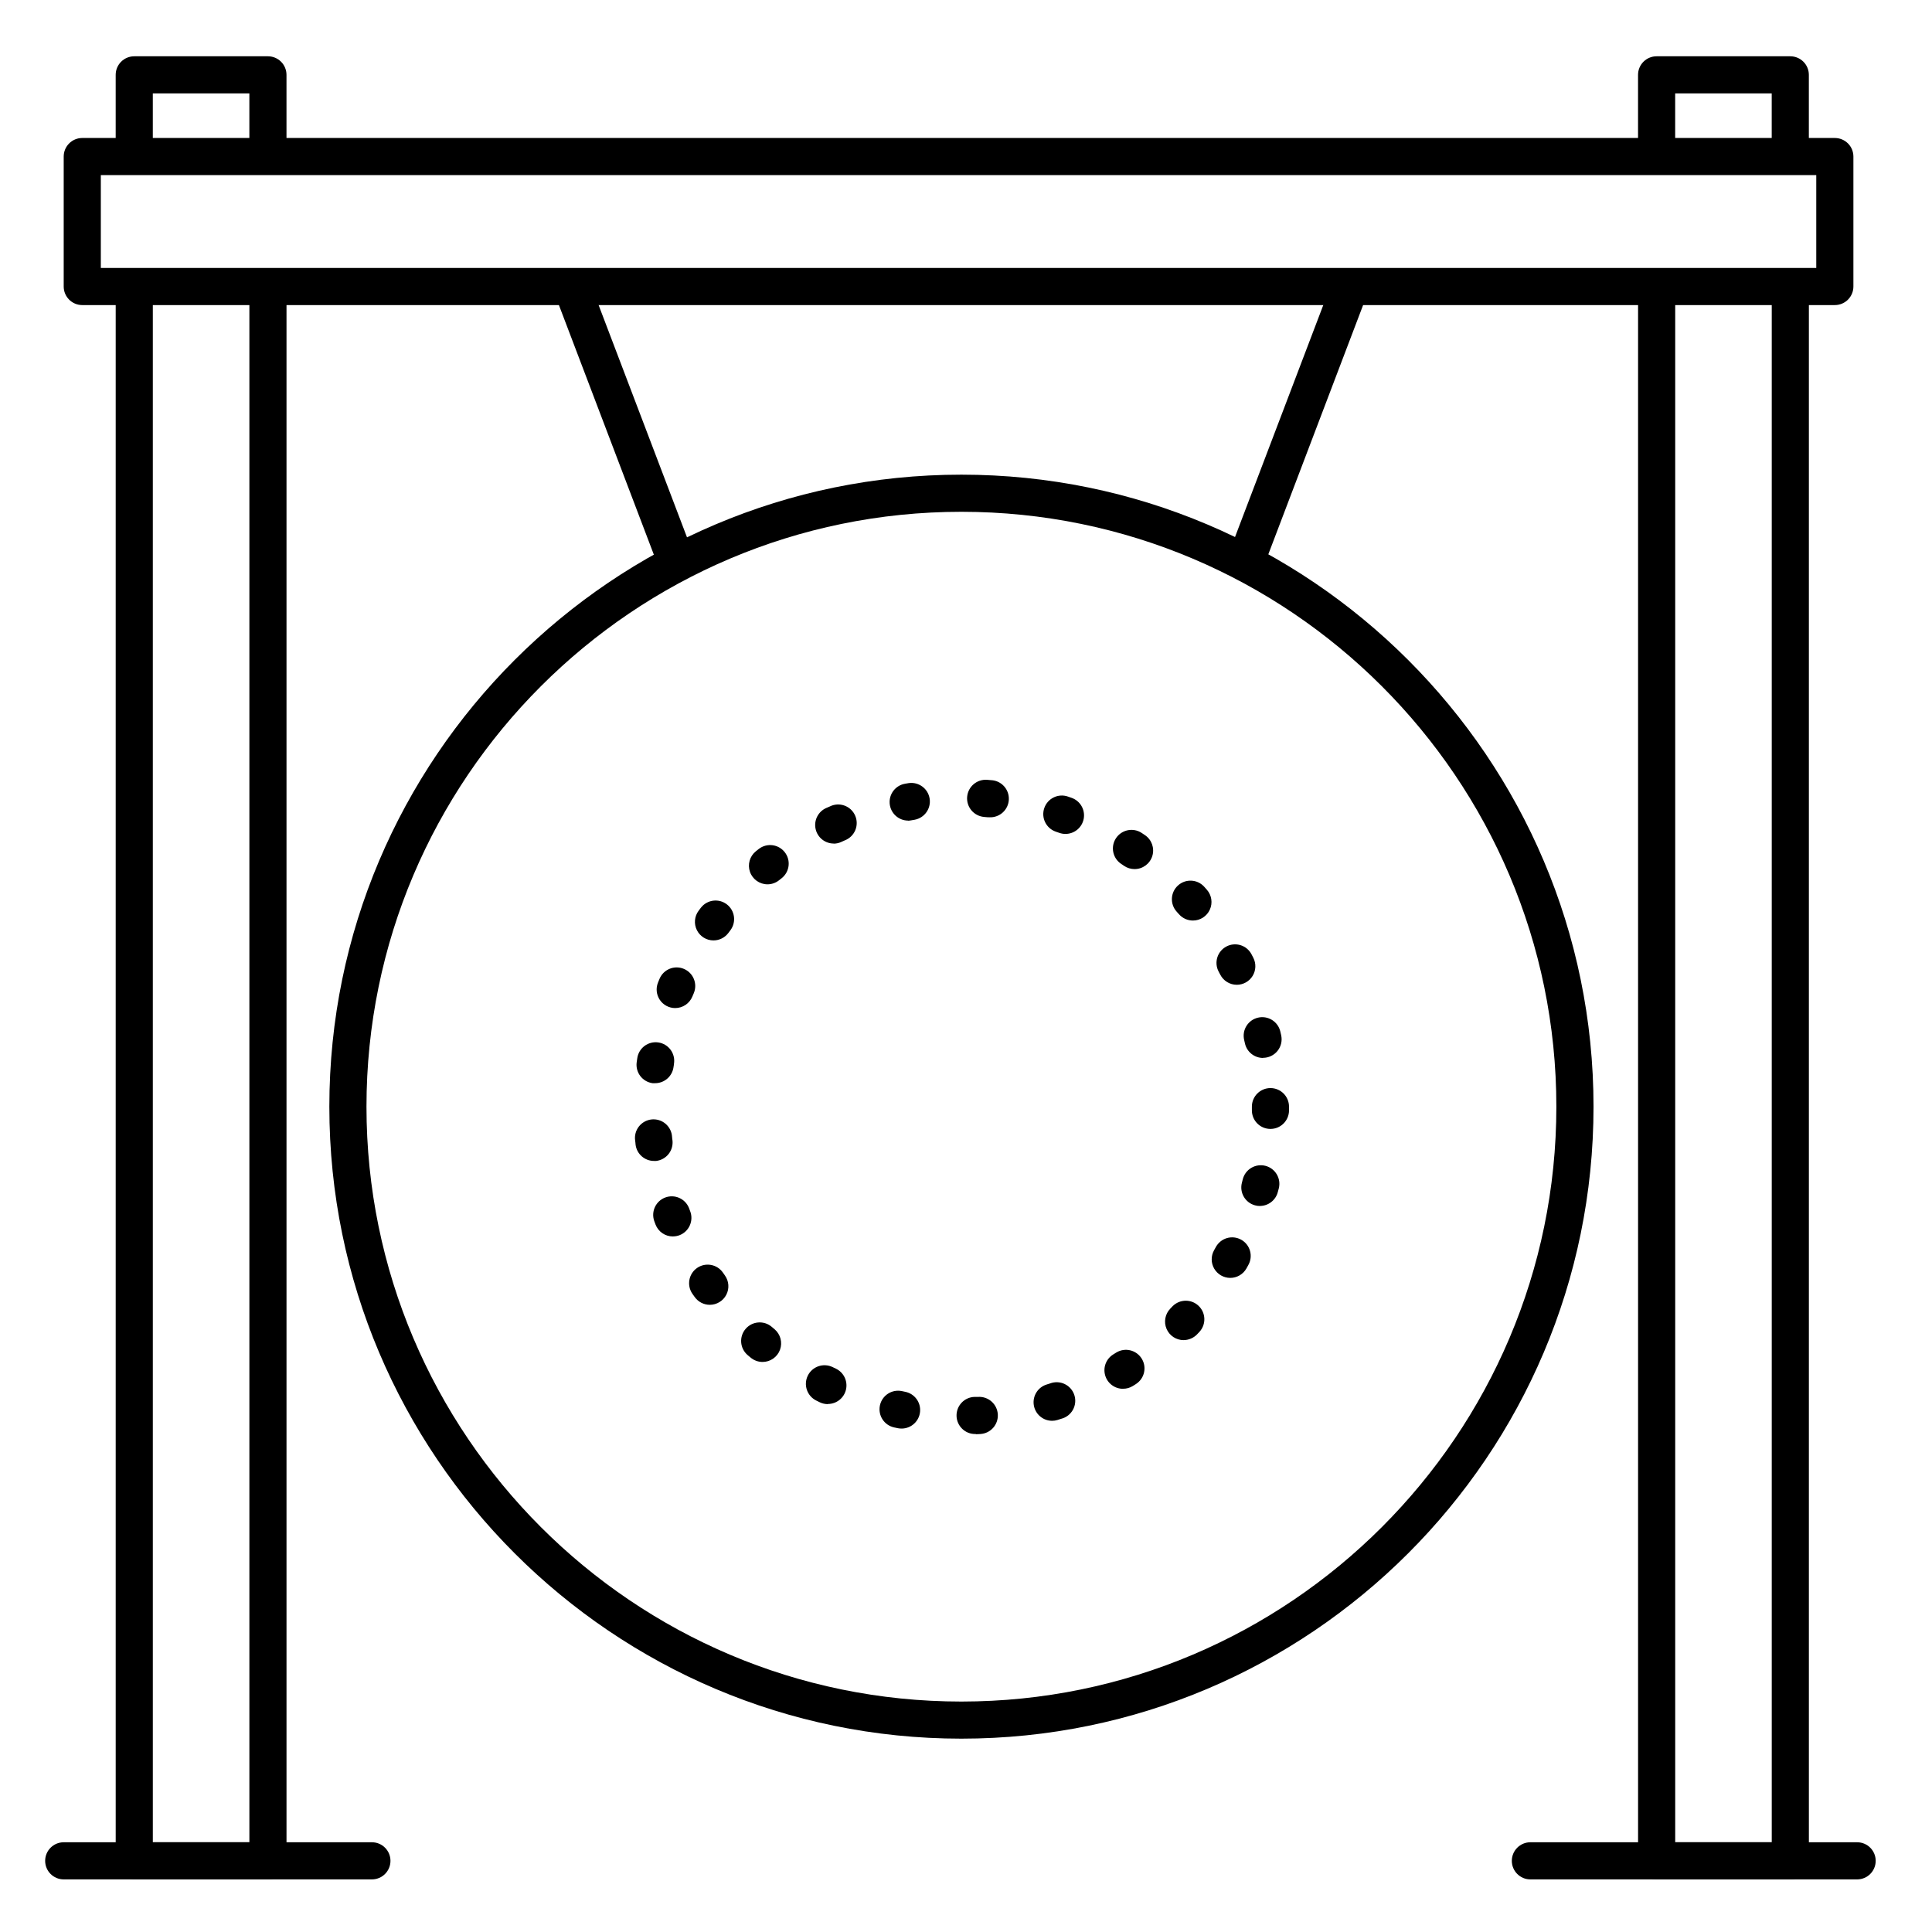
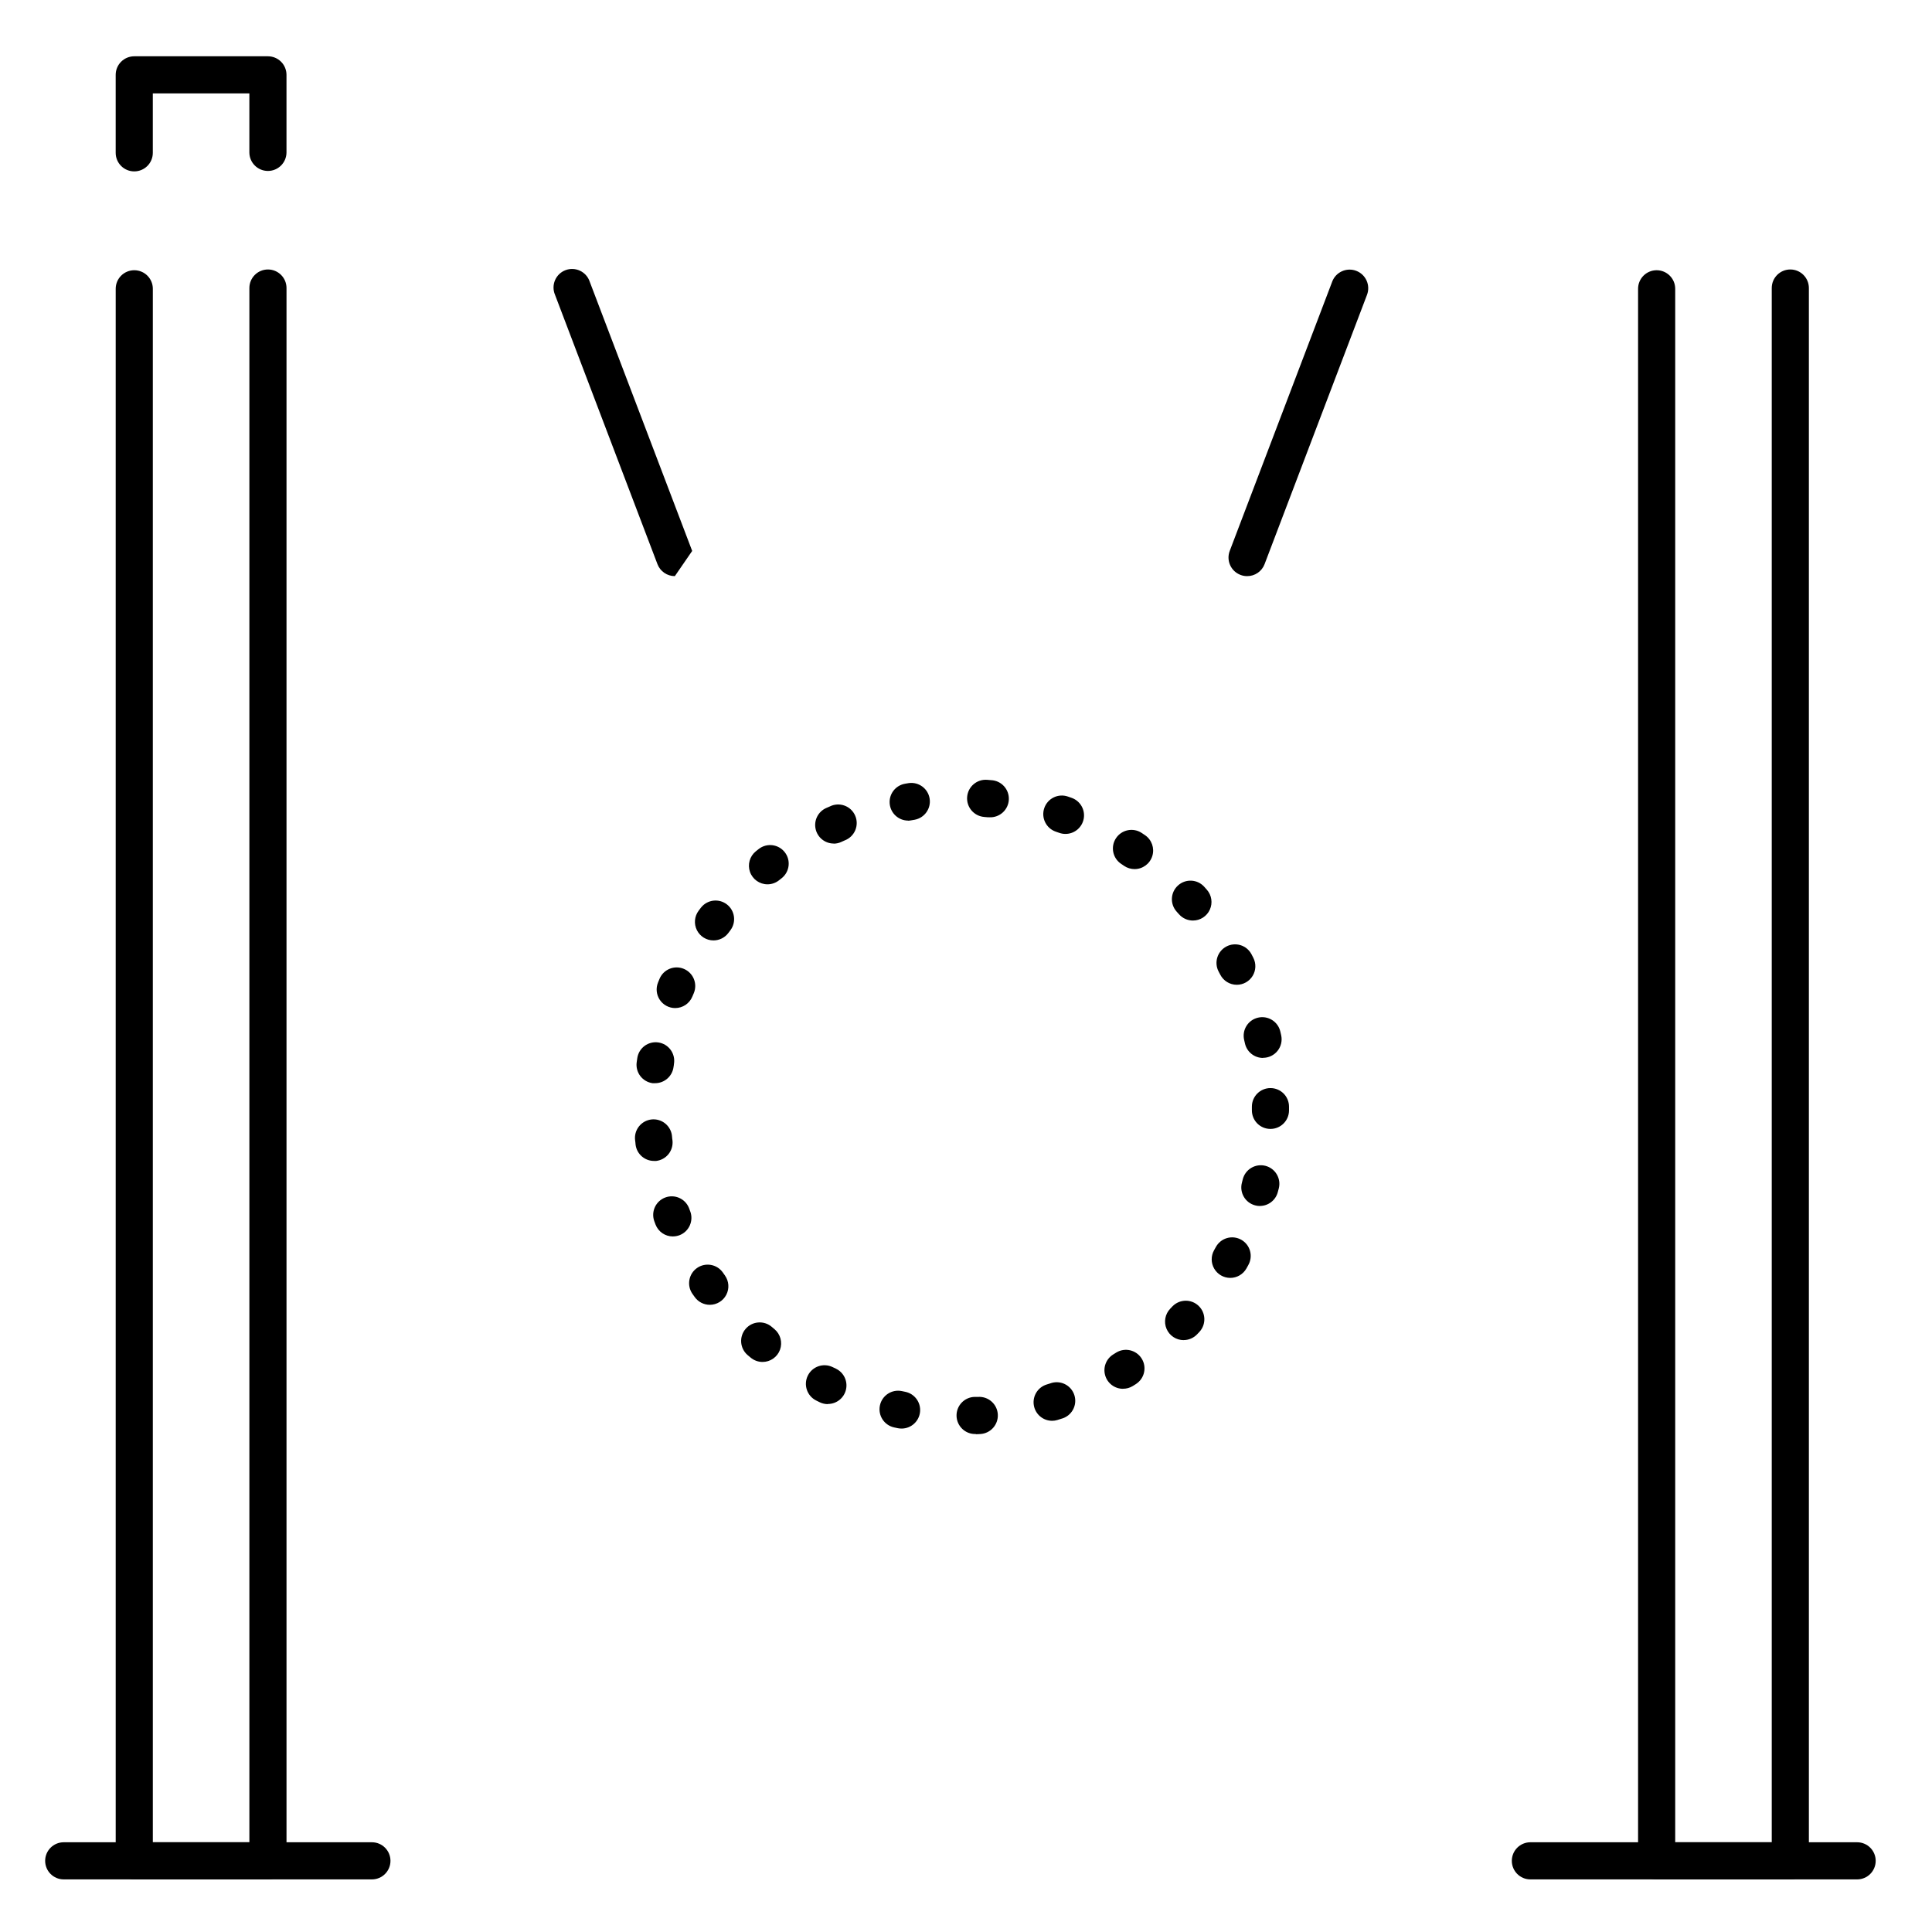
<svg xmlns="http://www.w3.org/2000/svg" fill="#000000" width="800px" height="800px" version="1.1" viewBox="144 144 512 512">
  <g>
-     <path d="m398.77 604.76c-92.348 0-167.49-75.129-167.49-167.49 0-92.355 75.137-167.48 167.49-167.48 92.348 0 167.53 75.109 167.53 167.49 0 92.379-75.18 167.48-167.53 167.48zm0-325.13c-86.926 0-157.65 70.719-157.65 157.65 0 86.926 70.719 157.65 157.65 157.65 86.926-0.004 157.68-70.723 157.68-157.65 0-86.926-70.758-157.65-157.68-157.65z" />
    <path d="m215.01 642.06h-35.426c-2.719 0-4.922-2.203-4.922-4.918v-416.61c0-2.715 2.203-4.918 4.922-4.918s4.918 2.203 4.918 4.918v411.69h25.586v-411.89c0-2.715 2.203-4.918 4.922-4.918 2.715 0 4.918 2.203 4.918 4.918v416.82c0 1.305-0.52 2.555-1.441 3.477s-2.172 1.441-3.477 1.441z" />
    <path d="m179.58 189.42c-2.719 0-4.922-2.203-4.922-4.922v-20.664c0-2.715 2.203-4.918 4.922-4.918h35.426c1.305 0 2.555 0.52 3.477 1.441s1.441 2.172 1.441 3.477v20.547c0 2.719-2.203 4.922-4.918 4.922-2.719 0-4.922-2.203-4.922-4.922v-15.625h-25.586v15.742c0 1.309-0.516 2.559-1.438 3.481-0.926 0.922-2.176 1.441-3.481 1.441z" />
    <path d="m618.45 642.06h-35.422c-2.719 0-4.922-2.203-4.922-4.918v-416.61c0-2.715 2.203-4.918 4.922-4.918s4.918 2.203 4.918 4.918v411.69h25.586v-411.89c0-2.715 2.203-4.918 4.918-4.918 2.719 0 4.922 2.203 4.922 4.918v416.82c0 1.305-0.52 2.555-1.441 3.477s-2.172 1.441-3.481 1.441z" />
-     <path d="m583.02 189.42c-2.719 0-4.922-2.203-4.922-4.922v-20.664c0-2.715 2.203-4.918 4.922-4.918h35.426-0.004c1.309 0 2.559 0.52 3.481 1.441s1.441 2.172 1.441 3.477v20.547c0 2.719-2.203 4.922-4.922 4.922-2.715 0-4.918-2.203-4.918-4.922v-15.625h-25.586v15.742c0 1.309-0.516 2.559-1.438 3.481-0.926 0.922-2.176 1.441-3.481 1.441z" />
-     <path d="m630.25 224.85h-464.45c-2.715 0-4.918-2.203-4.918-4.922v-34.441c0-2.715 2.203-4.918 4.918-4.918h464.45c1.305 0 2.559 0.52 3.481 1.441 0.922 0.922 1.441 2.172 1.441 3.477v34.441c0 1.305-0.52 2.555-1.441 3.481-0.922 0.922-2.176 1.441-3.481 1.441zm-459.53-9.84h454.61v-24.602h-454.61z" />
-     <path d="m322.84 296.68c-2.047 0-3.879-1.258-4.606-3.172l-27.148-71.379c-0.527-1.23-0.527-2.625-0.004-3.856 0.523-1.234 1.527-2.199 2.781-2.676 1.25-0.473 2.641-0.418 3.852 0.152 1.211 0.574 2.137 1.617 2.562 2.887l27.16 71.371h-0.004c0.465 1.219 0.422 2.574-0.113 3.762-0.535 1.191-1.52 2.121-2.738 2.582-0.555 0.219-1.148 0.328-1.742 0.328z" />
+     <path d="m322.84 296.68c-2.047 0-3.879-1.258-4.606-3.172l-27.148-71.379c-0.527-1.23-0.527-2.625-0.004-3.856 0.523-1.234 1.527-2.199 2.781-2.676 1.25-0.473 2.641-0.418 3.852 0.152 1.211 0.574 2.137 1.617 2.562 2.887l27.16 71.371h-0.004z" />
    <path d="m474.48 296.68c-0.594 0-1.188-0.109-1.742-0.328-1.219-0.461-2.203-1.391-2.738-2.582-0.535-1.188-0.578-2.543-0.113-3.762l27.16-71.371h-0.004c0.965-2.547 3.816-3.832 6.363-2.867 2.551 0.965 3.832 3.812 2.867 6.359l-27.148 71.379c-0.73 1.926-2.586 3.191-4.644 3.172z" />
    <path d="m636.16 642.06h-86.594c-2.715 0-4.918-2.203-4.918-4.918 0-2.719 2.203-4.922 4.918-4.922h86.594c2.715 0 4.918 2.203 4.918 4.922 0 2.715-2.203 4.918-4.918 4.918z" />
    <path d="m242.56 642.06h-81.672c-2.719 0-4.922-2.203-4.922-4.918 0-2.719 2.203-4.922 4.922-4.922h81.672c2.715 0 4.918 2.203 4.918 4.922 0 2.715-2.203 4.918-4.918 4.918z" />
    <path d="m402.52 524.03c-2.715 0.062-4.965-2.094-5.027-4.812-0.059-2.715 2.094-4.969 4.812-5.027h0.926c2.715-0.152 5.047 1.922 5.199 4.641 0.156 2.719-1.922 5.047-4.641 5.199l-1.055 0.051zm-19.562-1.445h0.004c-0.332 0-0.66-0.027-0.984-0.09l-0.984-0.207c-2.66-0.555-4.367-3.164-3.809-5.824 0.559-2.66 3.164-4.363 5.824-3.809l0.895 0.188c2.469 0.5 4.16 2.785 3.922 5.293-0.242 2.508-2.336 4.426-4.856 4.449zm39.871-2.055 0.004-0.004c-2.438 0.004-4.508-1.777-4.871-4.188-0.359-2.41 1.094-4.719 3.426-5.434l0.887-0.277h-0.004c1.27-0.484 2.68-0.426 3.902 0.164 1.219 0.59 2.144 1.656 2.551 2.953 0.41 1.293 0.266 2.699-0.398 3.883-0.664 1.184-1.785 2.039-3.102 2.367l-0.984 0.316c-0.457 0.141-0.93 0.215-1.406 0.215zm-59.441-4.422c-0.734 0-1.461-0.164-2.125-0.48l-0.934-0.461c-2.445-1.203-3.457-4.16-2.254-6.606 1.199-2.445 4.156-3.453 6.602-2.254l0.848 0.402v0.004c2.074 0.992 3.184 3.289 2.672 5.531-0.512 2.242-2.508 3.832-4.809 3.824zm78.219-4.062c-2.203 0-4.137-1.461-4.734-3.582-0.602-2.117 0.281-4.375 2.156-5.531l0.789-0.492c2.297-1.402 5.293-0.699 6.727 1.578 1.434 2.277 0.773 5.281-1.484 6.75l-0.875 0.551c-0.777 0.473-1.668 0.719-2.578 0.715zm-95.527-7.113c-1.16-0.004-2.281-0.414-3.168-1.164l-0.797-0.668c-2.059-1.773-2.289-4.883-0.516-6.941s4.883-2.289 6.941-0.516l0.707 0.602v-0.004c1.586 1.332 2.168 3.512 1.461 5.457-0.707 1.941-2.559 3.234-4.629 3.234zm111.59-5.785c-1.973 0-3.754-1.18-4.527-2.996-0.773-1.816-0.383-3.918 0.984-5.34l0.648-0.68h0.004c1.883-1.871 4.918-1.91 6.848-0.082 1.93 1.828 2.062 4.856 0.293 6.844l-0.707 0.746c-0.93 0.957-2.207 1.5-3.543 1.496zm-125.56-9.359c-1.59 0-3.078-0.766-4.004-2.059l-0.602-0.848v0.004c-1.555-2.231-1.012-5.297 1.215-6.856 2.231-1.555 5.297-1.012 6.856 1.215l0.531 0.758c1.07 1.5 1.219 3.473 0.375 5.113-0.84 1.637-2.527 2.668-4.371 2.672zm137.91-7.133c-1.75-0.008-3.363-0.938-4.242-2.449-0.879-1.508-0.891-3.371-0.031-4.894l0.453-0.816c0.625-1.156 1.684-2.016 2.945-2.387 1.262-0.367 2.617-0.219 3.769 0.418 1.148 0.637 1.996 1.703 2.352 2.969 0.359 1.266 0.191 2.621-0.457 3.766l-0.5 0.906v-0.004c-0.875 1.543-2.516 2.496-4.289 2.492zm-147.7-10.98v-0.004c-2.039 0.004-3.867-1.254-4.598-3.156-0.129-0.316-0.246-0.641-0.363-0.984-0.848-2.519 0.457-5.258 2.949-6.184 2.492-0.926 5.269 0.297 6.269 2.758l0.324 0.875h0.004c0.973 2.535-0.293 5.383-2.824 6.359-0.562 0.211-1.16 0.32-1.762 0.324zm155.56-8.07h-0.004c-0.434 0-0.867-0.062-1.289-0.18-2.621-0.707-4.172-3.41-3.461-6.031 0.078-0.297 0.156-0.59 0.227-0.895 0.324-1.266 1.137-2.348 2.262-3.012 1.125-0.664 2.465-0.855 3.731-0.531 2.633 0.676 4.219 3.359 3.543 5.992l-0.266 0.984c-0.57 2.152-2.516 3.656-4.746 3.66zm-160.53-11.945c-2.516 0.016-4.637-1.863-4.922-4.359 0-0.344-0.078-0.688-0.109-1.031v-0.004c-0.191-1.328 0.164-2.68 0.992-3.734 0.828-1.059 2.051-1.734 3.387-1.871 1.336-0.133 2.668 0.285 3.688 1.156 1.02 0.875 1.641 2.125 1.715 3.465 0 0.305 0.07 0.621 0.109 0.926 0.148 1.297-0.223 2.602-1.035 3.625-0.812 1.02-1.996 1.68-3.293 1.828-0.18 0.008-0.355 0.008-0.531 0zm163.34-8.48h-0.059v-0.004c-1.309-0.012-2.555-0.543-3.469-1.477-0.914-0.938-1.418-2.195-1.402-3.5v-0.926c0-2.719 2.203-4.922 4.918-4.922 2.719 0 4.922 2.203 4.922 4.922v1.043c-0.031 2.691-2.219 4.856-4.91 4.859zm-163.08-12.125c-0.223 0.012-0.449 0.012-0.672 0-1.293-0.176-2.461-0.859-3.254-1.898-0.789-1.039-1.133-2.348-0.957-3.641l0.148-1.031v-0.004c0.172-1.309 0.863-2.492 1.914-3.285 1.055-0.793 2.383-1.133 3.688-0.938 1.305 0.191 2.477 0.902 3.254 1.969 0.777 1.066 1.09 2.398 0.875 3.699 0 0.305-0.09 0.602-0.129 0.914l0.004 0.004c-0.355 2.418-2.43 4.211-4.871 4.211zm161.11-6.691c-2.309 0-4.305-1.605-4.801-3.859l-0.207-0.906v0.004c-0.621-2.648 1.023-5.297 3.668-5.914 2.648-0.621 5.297 1.023 5.914 3.668 0.078 0.336 0.156 0.68 0.227 0.984 0.328 1.457-0.027 2.984-0.961 4.148-0.934 1.168-2.348 1.844-3.84 1.844zm-155.79-13.215c-1.637-0.004-3.168-0.82-4.082-2.184-0.91-1.363-1.086-3.09-0.461-4.606l0.402-0.984c1.062-2.504 3.953-3.672 6.453-2.609 2.504 1.062 3.672 3.953 2.609 6.457-0.129 0.285-0.246 0.57-0.363 0.855-0.754 1.855-2.555 3.066-4.559 3.07zm148.83-6.168v-0.004c-1.848 0-3.539-1.039-4.379-2.684l-0.434-0.816v-0.004c-1.266-2.402-0.344-5.379 2.062-6.644s5.379-0.344 6.648 2.062c0.168 0.305 0.324 0.609 0.48 0.926v-0.004c0.781 1.527 0.715 3.348-0.18 4.812-0.895 1.461-2.484 2.352-4.199 2.352zm-138.68-11.762c-1.863 0-3.566-1.055-4.398-2.719-0.836-1.668-0.656-3.664 0.461-5.152 0.207-0.277 0.422-0.551 0.629-0.836h0.004c1.668-2.106 4.719-2.481 6.848-0.844s2.555 4.68 0.953 6.836l-0.551 0.738c-0.93 1.242-2.391 1.977-3.945 1.977zm127.06-5.266h0.004c-1.414 0-2.758-0.605-3.691-1.66l-0.621-0.688v-0.004c-1.824-2.016-1.668-5.129 0.352-6.949 2.016-1.824 5.129-1.668 6.949 0.348 0.227 0.254 0.461 0.512 0.688 0.777h0.004c1.277 1.449 1.59 3.512 0.797 5.277-0.793 1.762-2.547 2.898-4.477 2.898zm-112.75-9.602c-2.082 0-3.941-1.316-4.637-3.281-0.695-1.969-0.074-4.156 1.547-5.469l0.816-0.648c2.141-1.625 5.184-1.234 6.844 0.879 1.66 2.109 1.32 5.16-0.762 6.856l-0.719 0.57c-0.875 0.707-1.965 1.094-3.09 1.094zm97.277-4.035h0.004c-0.988 0-1.949-0.293-2.766-0.848l-0.766-0.523-0.004 0.004c-2.266-1.5-2.887-4.555-1.387-6.82s4.555-2.887 6.82-1.387l0.867 0.582-0.004-0.004c1.793 1.215 2.582 3.453 1.945 5.523-0.637 2.066-2.547 3.477-4.707 3.473zm-79.703-6.769c-2.32 0.008-4.336-1.609-4.824-3.879-0.492-2.269 0.672-4.574 2.789-5.527l0.984-0.422v-0.004c1.207-0.605 2.609-0.688 3.879-0.227 1.27 0.457 2.293 1.418 2.832 2.656 0.543 1.234 0.551 2.641 0.027 3.883-0.527 1.246-1.539 2.219-2.805 2.691l-0.848 0.383h0.004c-0.648 0.309-1.359 0.469-2.078 0.473zm61.363-2.547v-0.004c-0.559 0-1.117-0.102-1.645-0.293l-0.887-0.305h0.004c-2.57-0.883-3.941-3.684-3.055-6.254 0.883-2.57 3.68-3.938 6.25-3.055l0.984 0.344c2.273 0.793 3.637 3.113 3.227 5.481-0.41 2.371-2.473 4.098-4.879 4.082zm-41.691-3.531v-0.004c-2.539-0.02-4.644-1.969-4.863-4.5-0.215-2.531 1.527-4.809 4.027-5.262l1.031-0.176c2.648-0.363 5.102 1.453 5.527 4.09 0.426 2.641-1.336 5.133-3.961 5.621l-0.906 0.156c-0.293 0.062-0.594 0.094-0.895 0.102zm21.578-0.887h-0.453l-0.926-0.078 0.004-0.004c-2.719-0.211-4.75-2.586-4.539-5.305 0.211-2.715 2.586-4.746 5.305-4.535l1.043 0.09c2.719 0.117 4.824 2.418 4.703 5.137-0.117 2.715-2.418 4.82-5.137 4.703z" />
  </g>
</svg>